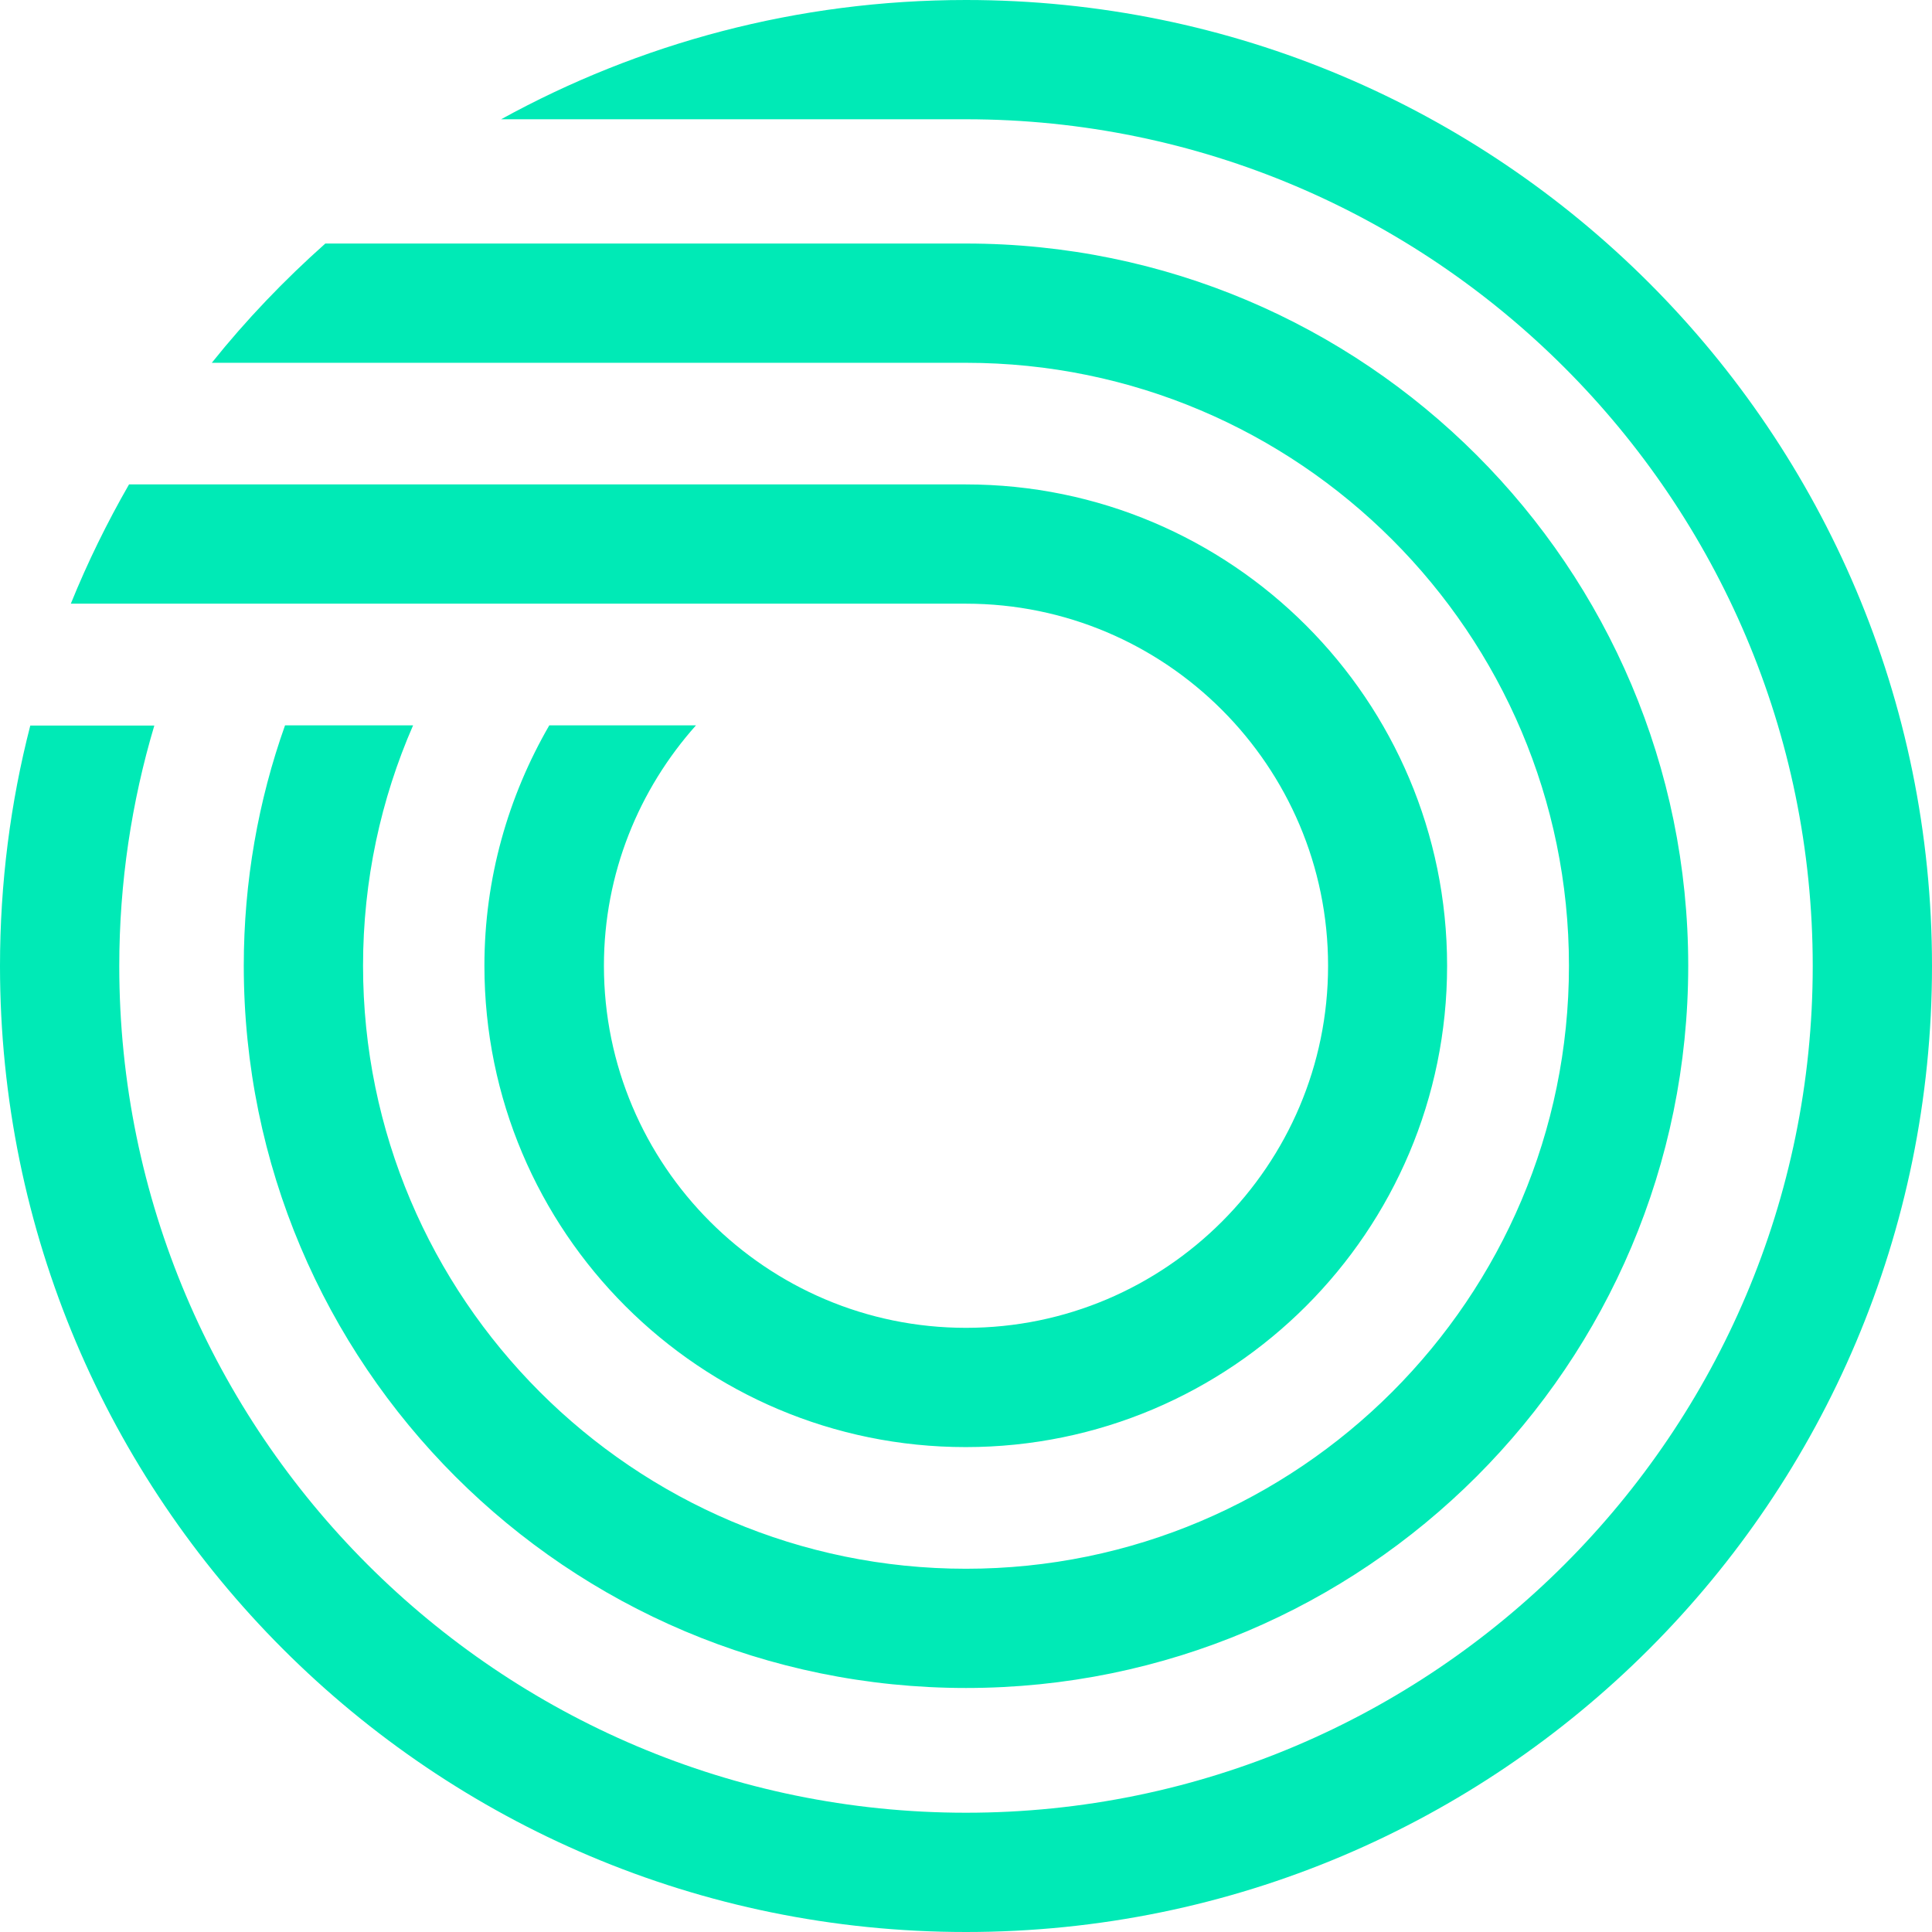
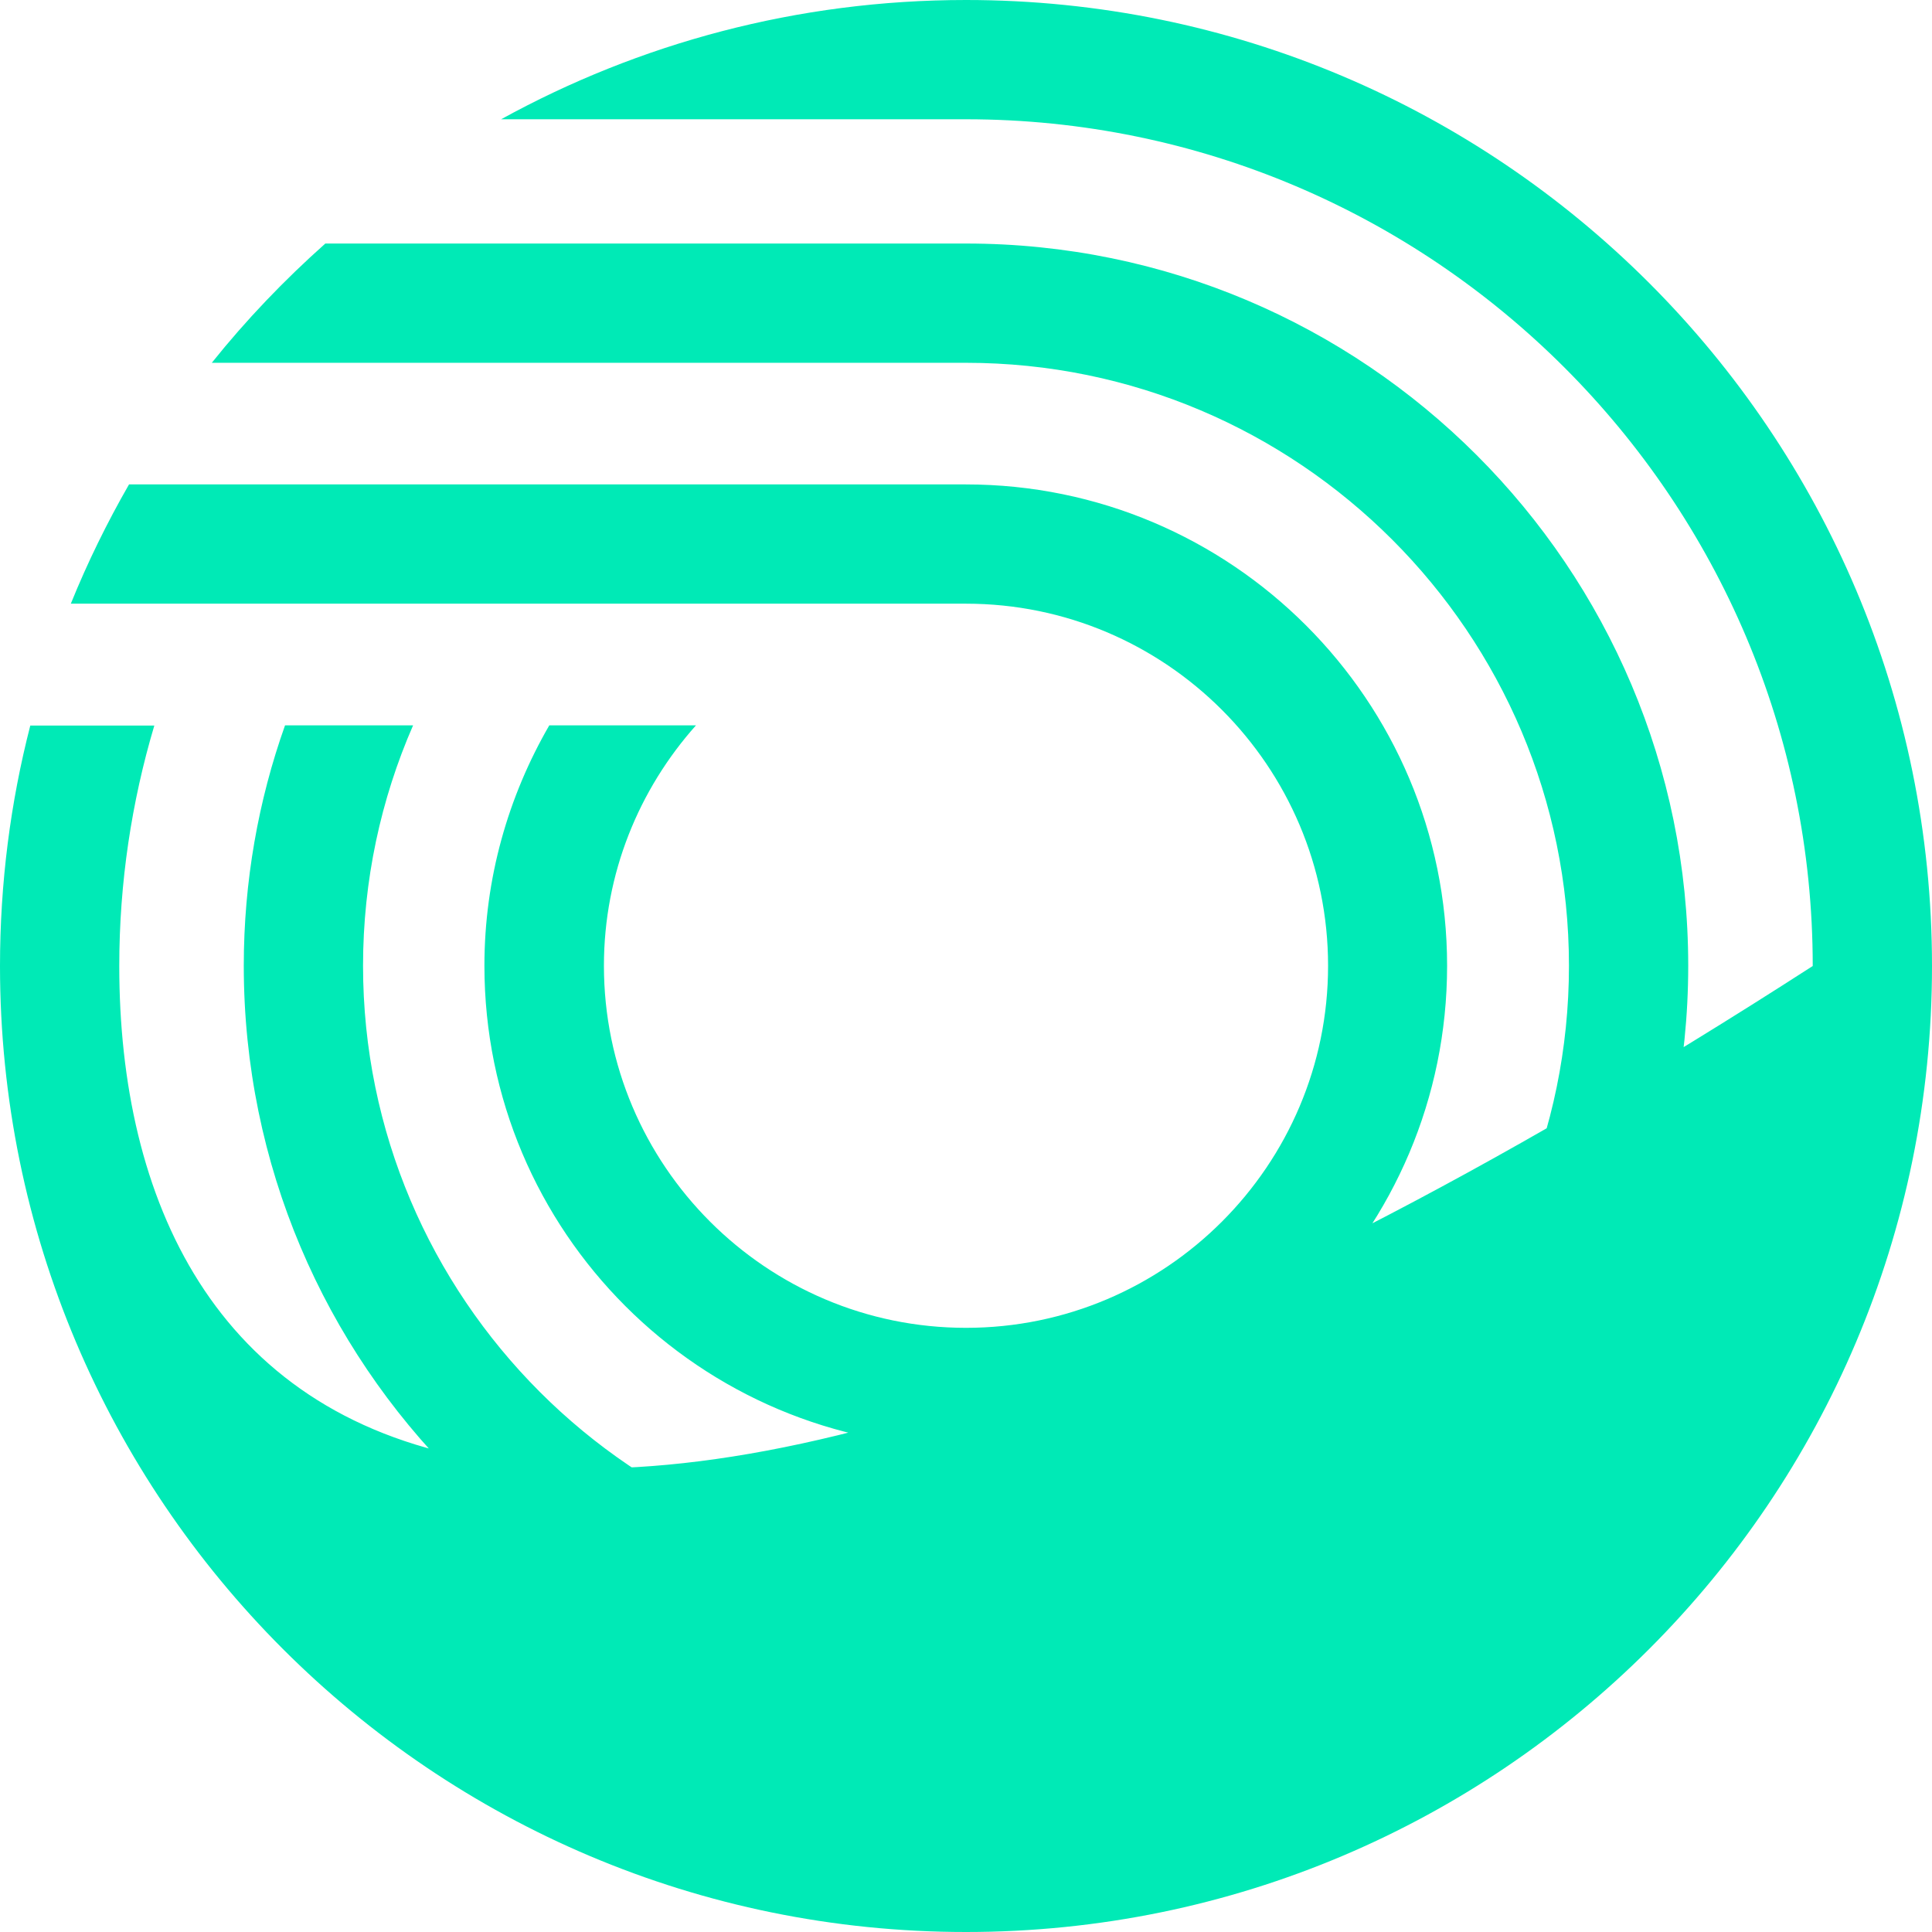
<svg xmlns="http://www.w3.org/2000/svg" width="56" height="56" viewBox="0 0 56 56" fill="none">
-   <path d="M28 0C23.112 0 18.521 1.258 14.525 3.457H28C41.53 3.457 52.543 14.463 52.543 28C52.543 41.537 41.537 52.543 28 52.543C14.463 52.543 3.457 41.537 3.457 28C3.457 25.58 3.816 23.236 4.473 21.031H0.878C0.304 23.257 0 25.594 0 28C0 43.459 12.534 56 28 56C43.466 56 56 43.466 56 28C56 12.534 43.466 0 28 0ZM9.43 7.059C8.241 8.117 7.135 9.271 6.139 10.516H28C37.638 10.516 45.477 18.356 45.477 27.993C45.477 37.631 37.638 45.471 28 45.471C18.363 45.471 10.523 37.631 10.523 27.993C10.523 25.518 11.041 23.16 11.974 21.024H8.262C7.487 23.202 7.066 25.553 7.066 27.993C7.066 39.559 16.441 48.927 28 48.927C39.559 48.927 48.934 39.553 48.934 27.993C48.934 16.434 39.559 7.059 28 7.059H9.43ZM28 17.498C33.787 17.498 38.495 22.206 38.495 27.993C38.495 33.78 33.787 38.488 28 38.488C22.213 38.488 17.505 33.78 17.505 27.993C17.505 25.317 18.521 22.877 20.174 21.024H15.922C14.733 23.078 14.041 25.456 14.041 27.993C14.041 35.702 20.291 41.945 27.993 41.945C35.695 41.945 41.945 35.695 41.945 27.993C41.945 20.291 35.695 14.041 27.993 14.041H3.74C3.104 15.148 2.537 16.302 2.053 17.498H28Z" fill="#00EAB6" />
+   <path d="M28 0C23.112 0 18.521 1.258 14.525 3.457H28C41.53 3.457 52.543 14.463 52.543 28C14.463 52.543 3.457 41.537 3.457 28C3.457 25.58 3.816 23.236 4.473 21.031H0.878C0.304 23.257 0 25.594 0 28C0 43.459 12.534 56 28 56C43.466 56 56 43.466 56 28C56 12.534 43.466 0 28 0ZM9.43 7.059C8.241 8.117 7.135 9.271 6.139 10.516H28C37.638 10.516 45.477 18.356 45.477 27.993C45.477 37.631 37.638 45.471 28 45.471C18.363 45.471 10.523 37.631 10.523 27.993C10.523 25.518 11.041 23.16 11.974 21.024H8.262C7.487 23.202 7.066 25.553 7.066 27.993C7.066 39.559 16.441 48.927 28 48.927C39.559 48.927 48.934 39.553 48.934 27.993C48.934 16.434 39.559 7.059 28 7.059H9.43ZM28 17.498C33.787 17.498 38.495 22.206 38.495 27.993C38.495 33.78 33.787 38.488 28 38.488C22.213 38.488 17.505 33.78 17.505 27.993C17.505 25.317 18.521 22.877 20.174 21.024H15.922C14.733 23.078 14.041 25.456 14.041 27.993C14.041 35.702 20.291 41.945 27.993 41.945C35.695 41.945 41.945 35.695 41.945 27.993C41.945 20.291 35.695 14.041 27.993 14.041H3.74C3.104 15.148 2.537 16.302 2.053 17.498H28Z" fill="#00EAB6" />
</svg>